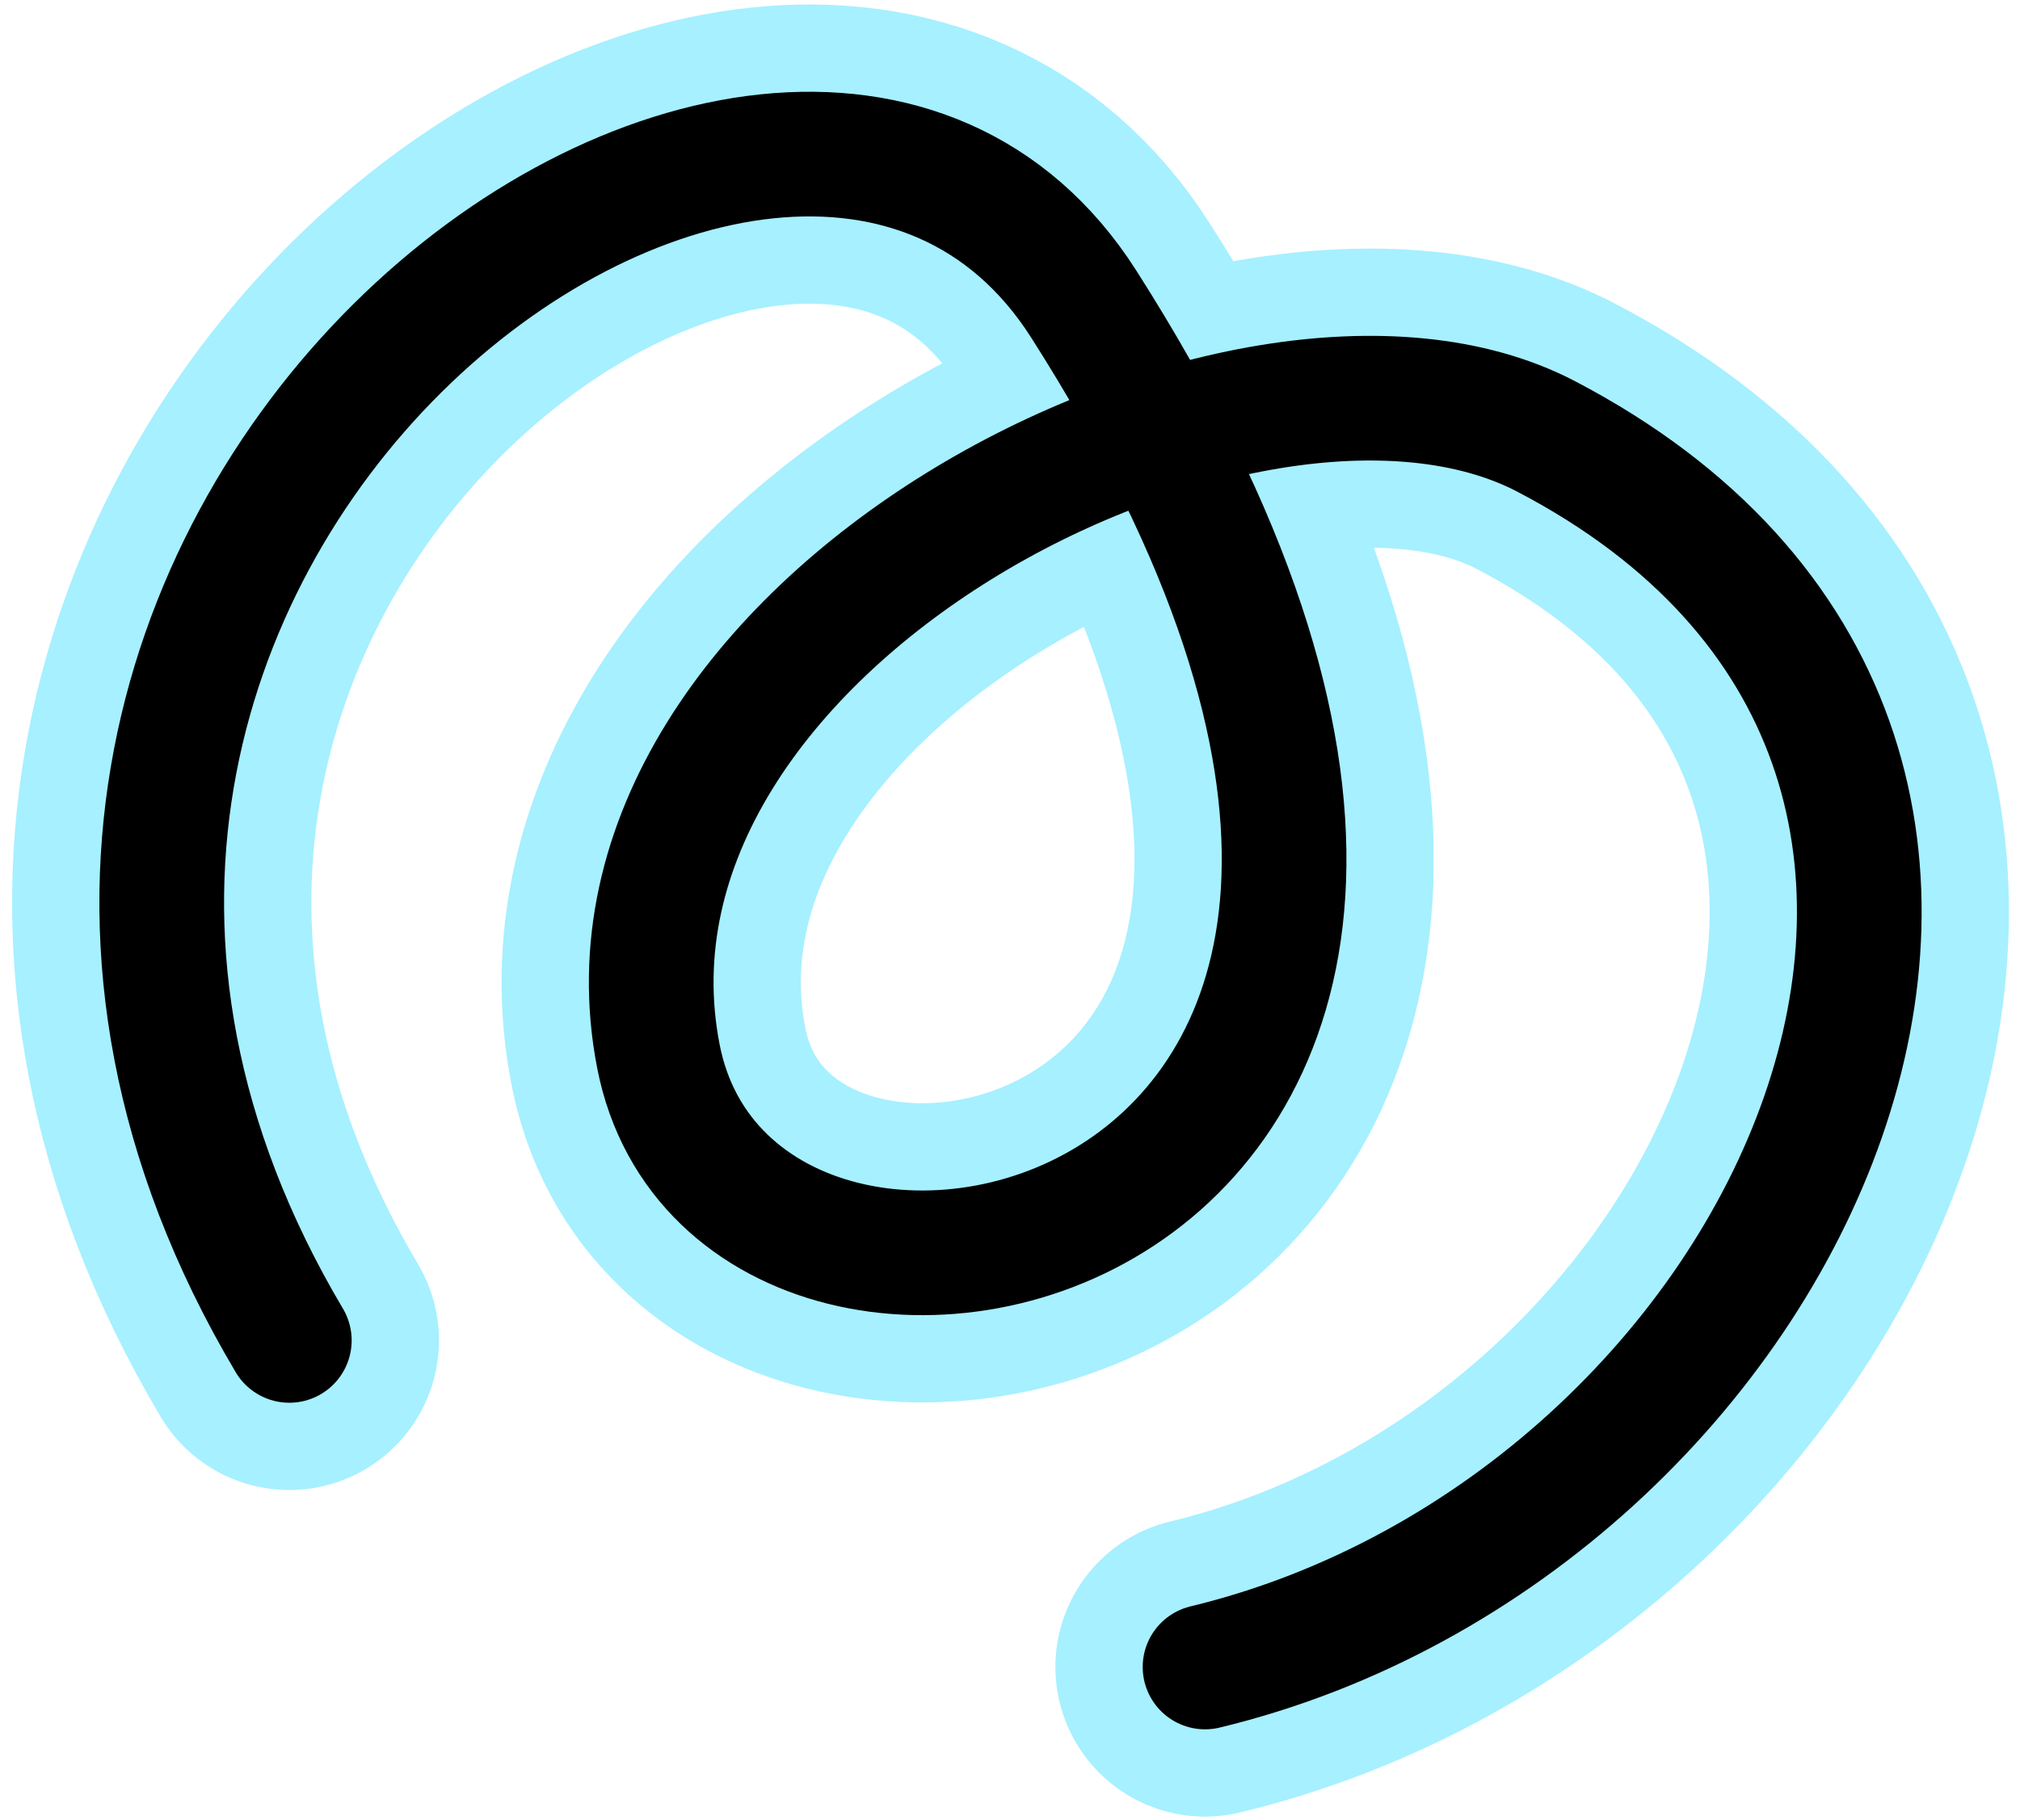
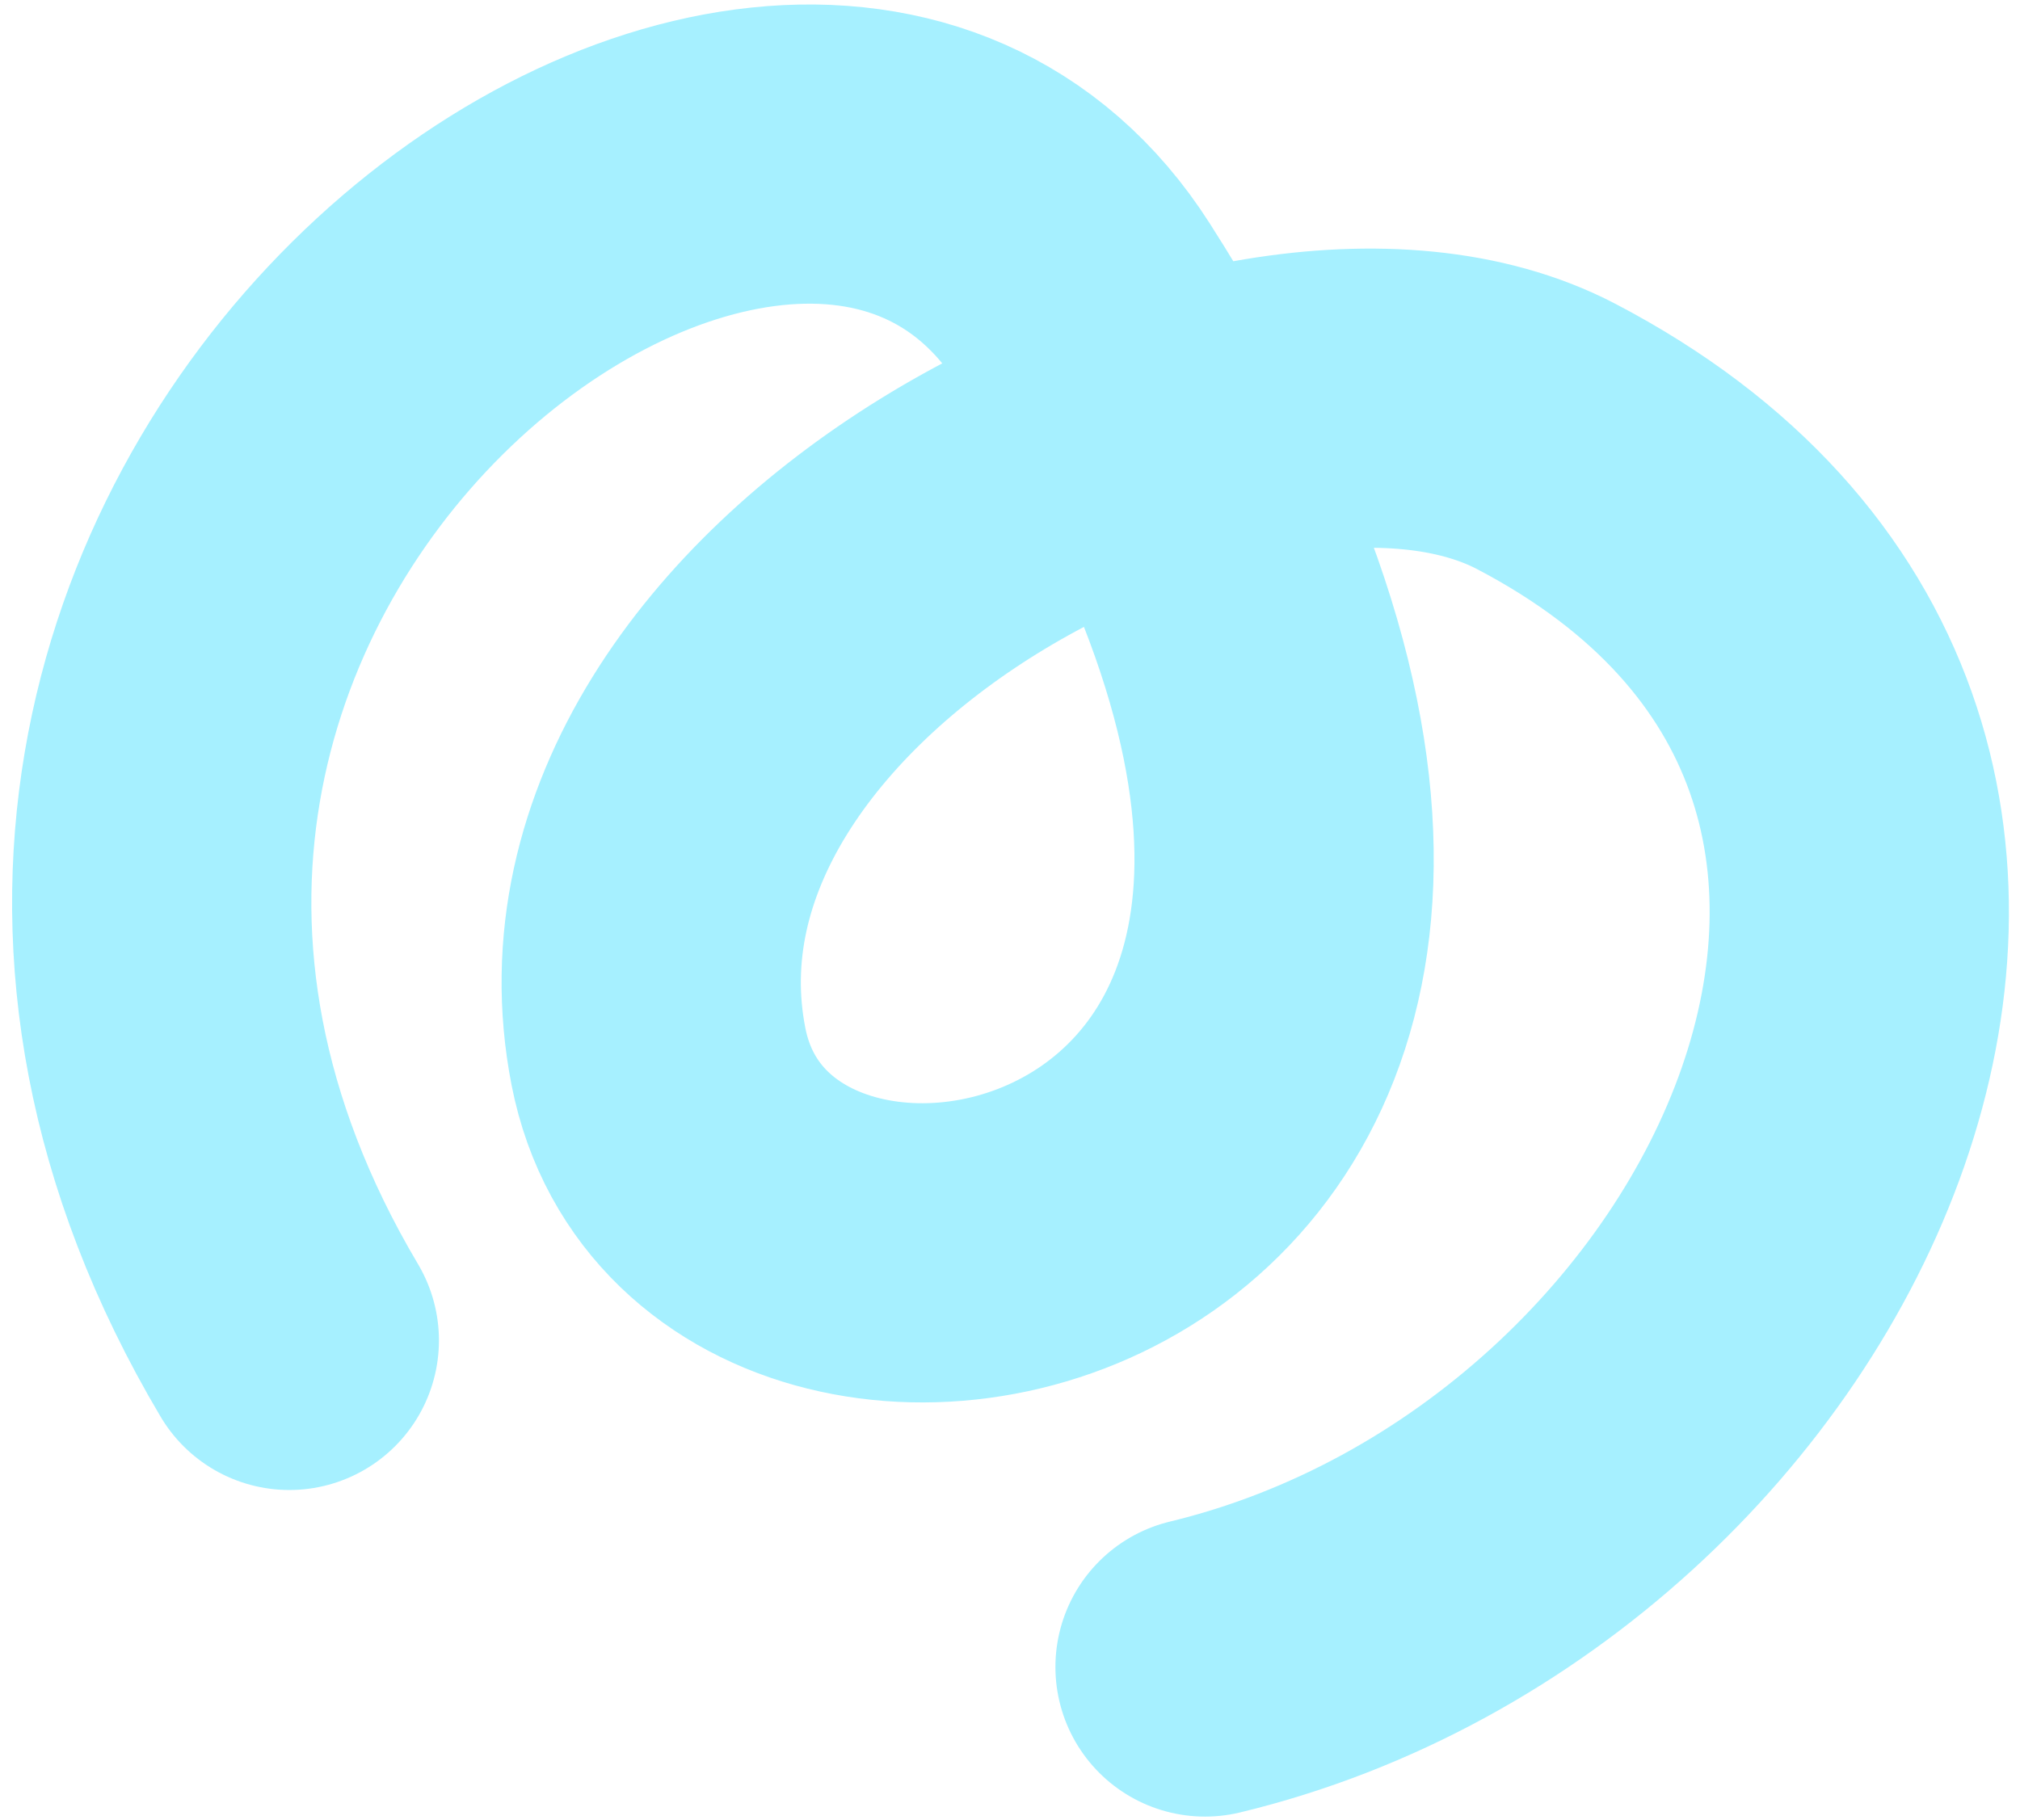
<svg xmlns="http://www.w3.org/2000/svg" width="162" height="146" viewBox="0 0 162 146" fill="none">
  <path d="M23.202 107.523C-14.643 43.739 62.92 -13.211 86.902 24.375C135.464 100.488 59.158 117.283 52.805 84.743C46.059 50.193 100.015 22.478 123.995 35.007C172.477 60.337 143.854 122.331 96.642 133.721" stroke="#A6F0FF" stroke-width="24" stroke-linecap="round" />
-   <path d="M23.202 107.523C-14.643 43.739 62.92 -13.211 86.902 24.375C135.464 100.488 59.158 117.283 52.805 84.743C46.059 50.193 100.015 22.478 123.995 35.007C172.477 60.337 143.854 122.331 96.642 133.721" stroke="black" stroke-width="10" stroke-linecap="round" />
</svg>